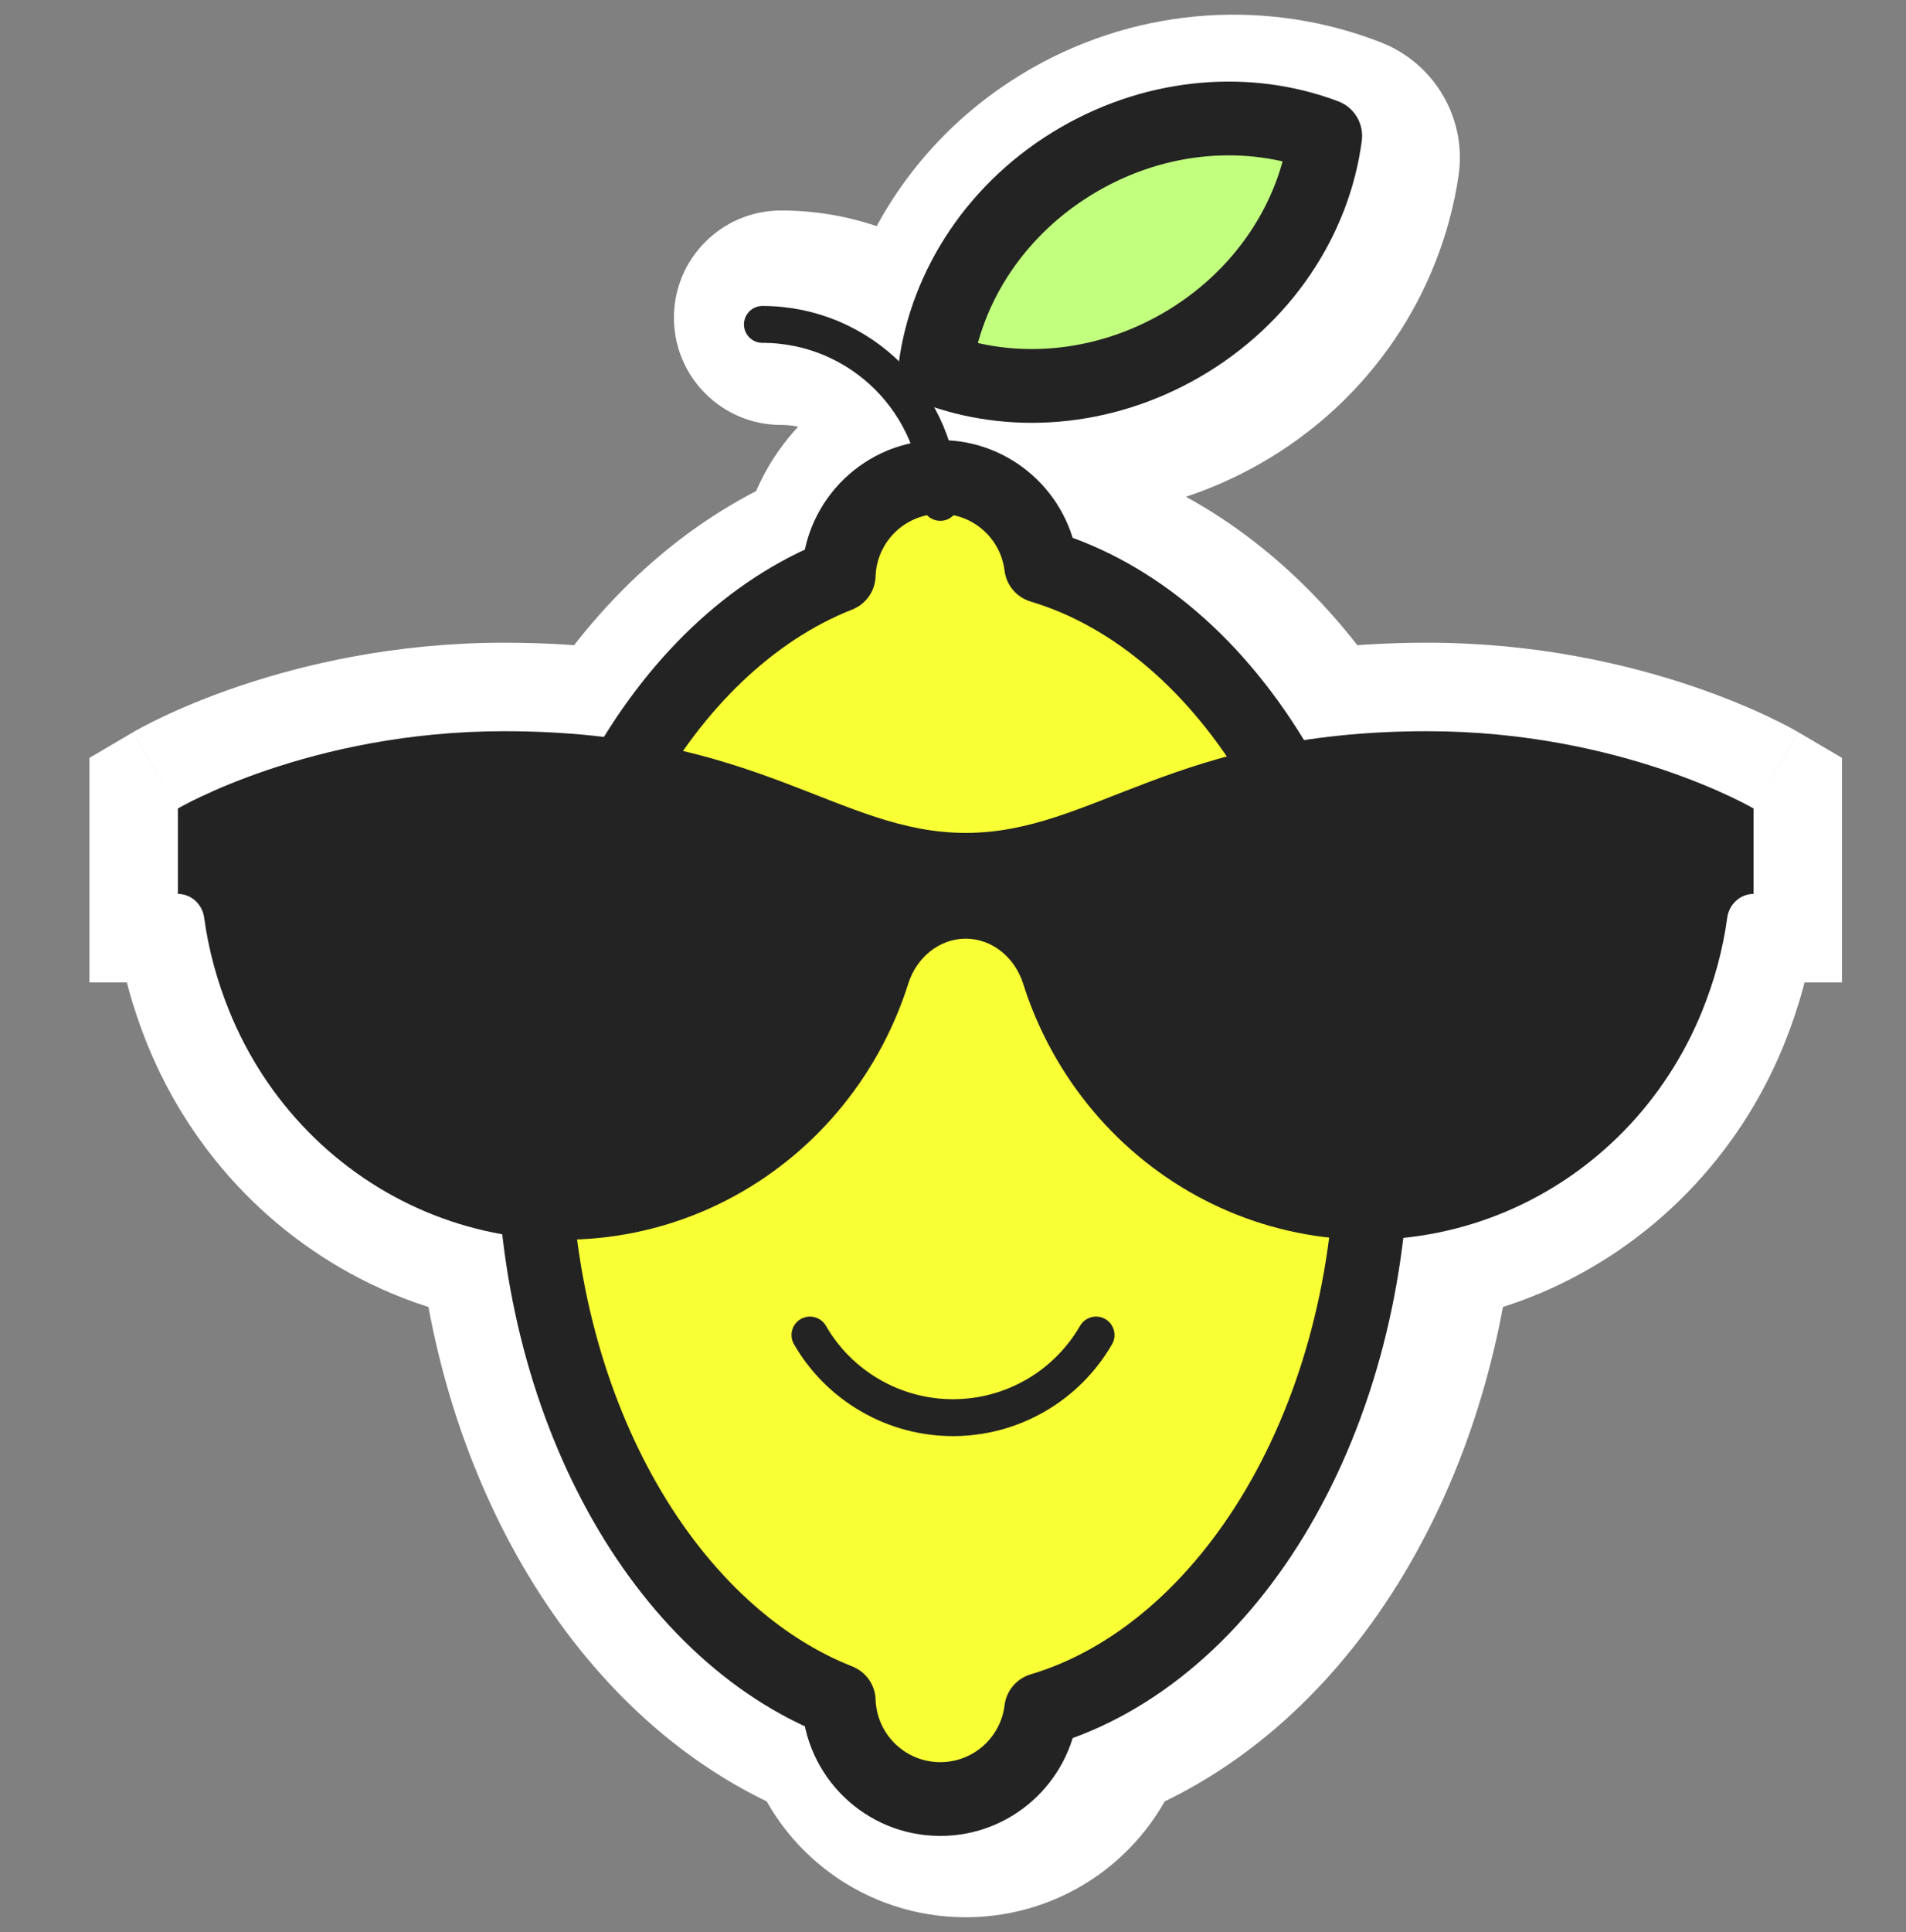
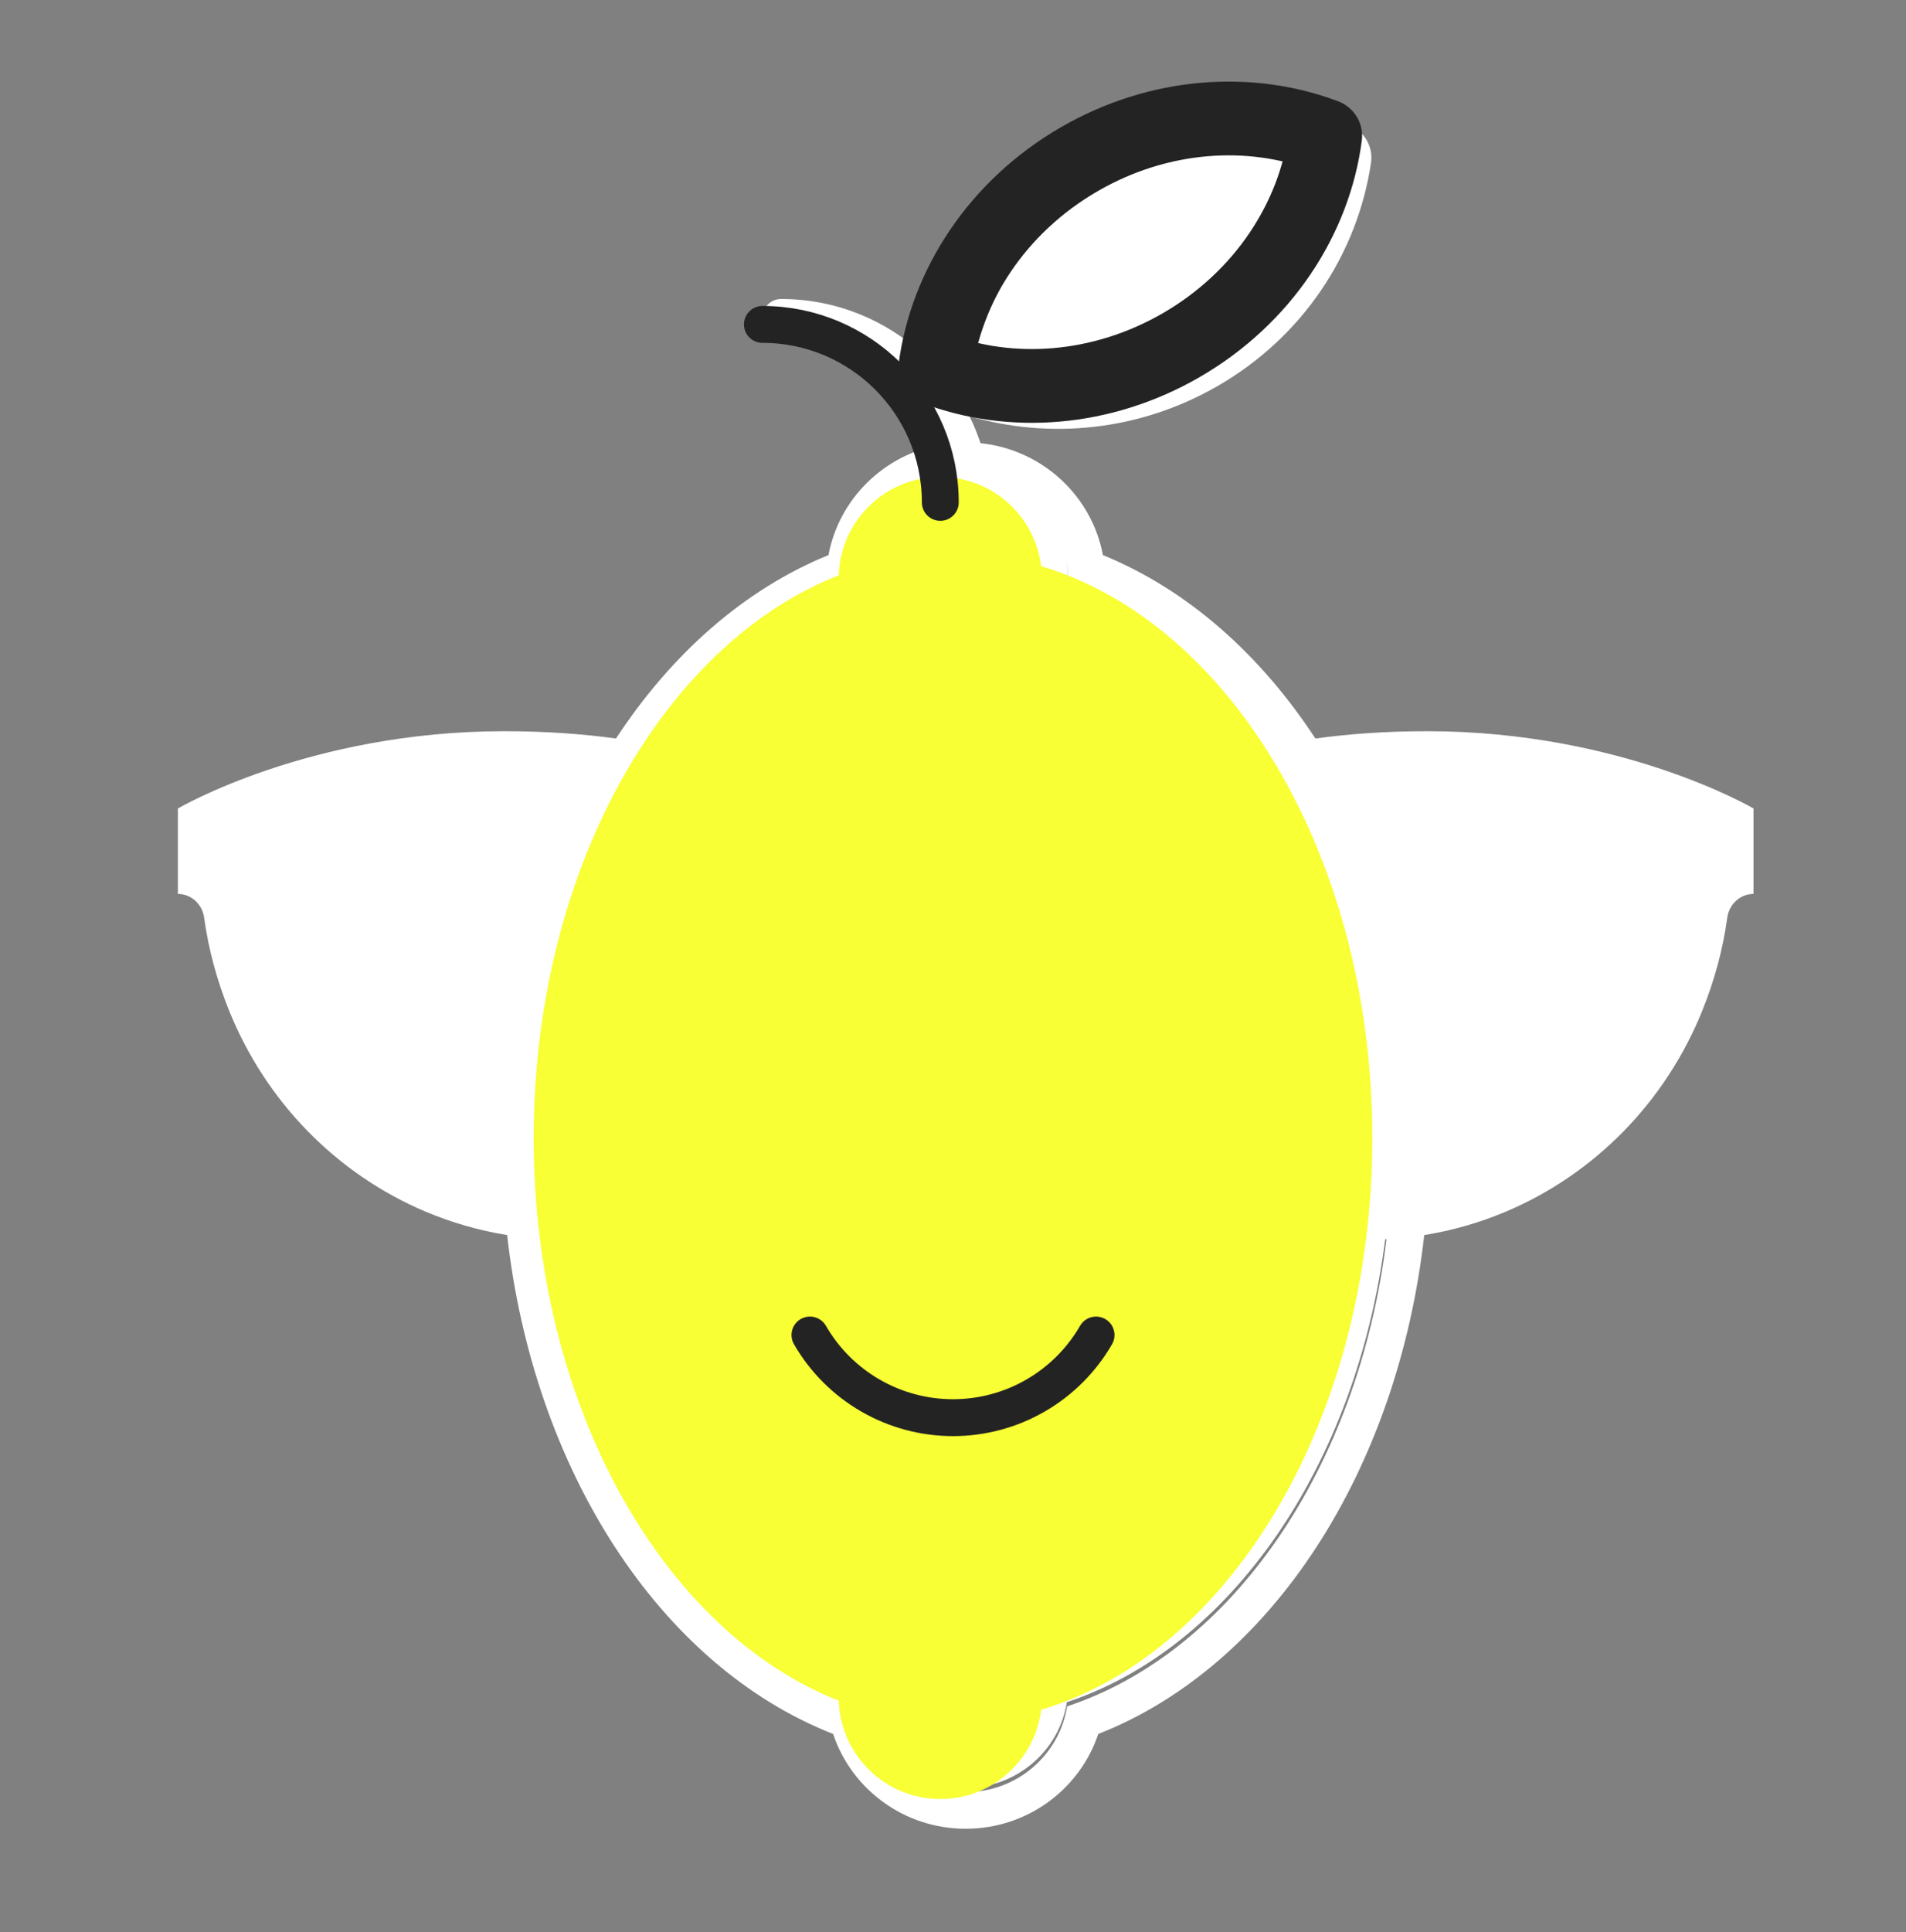
<svg xmlns="http://www.w3.org/2000/svg" width="75" height="76" viewBox="0 0 75 76" fill="none">
  <rect x="0" y="0" width="75" height="76" fill="#808080" stroke="none" />
  <mask id="path-1-outside-1_66_2636" maskUnits="userSpaceOnUse" x="3" y="0.058" width="70" height="76" fill="black">
    <rect fill="white" x="3" y="0.058" width="70" height="76" />
-     <path d="M42.313 5.714C45.737 3.762 49.699 3.592 53.07 4.909L53.183 4.958C53.726 5.226 54.038 5.807 53.948 6.41C53.418 9.954 51.287 13.259 47.863 15.212C44.787 16.967 41.276 17.281 38.149 16.37C38.318 16.711 38.462 17.066 38.583 17.431C41.008 17.684 42.962 19.496 43.399 21.834C46.722 23.188 49.585 25.73 51.76 29.047C53.068 28.868 54.523 28.76 56.161 28.76C63.833 28.76 69 31.8 69 31.8V35.16C68.472 35.16 68.038 35.571 67.967 36.094C67.796 37.354 67.452 38.596 66.976 39.772C66.26 41.538 65.211 43.143 63.888 44.495C62.565 45.847 60.994 46.92 59.266 47.652C58.229 48.091 57.146 48.4 56.043 48.578C55.01 57.779 50.073 65.512 43.216 68.201C42.519 70.289 40.577 71.817 38.256 71.923L37.999 71.929C35.565 71.929 33.505 70.365 32.782 68.2C25.926 65.51 20.989 57.778 19.956 48.578C18.853 48.4 17.771 48.09 16.734 47.652C15.006 46.92 13.435 45.847 12.112 44.495C10.789 43.143 9.74 41.538 9.024 39.772C8.548 38.596 8.204 37.354 8.033 36.094C7.962 35.571 7.528 35.16 7 35.16V31.8C7 31.8 12.167 28.76 19.839 28.76C21.477 28.76 22.931 28.868 24.239 29.047C26.414 25.73 29.277 23.187 32.6 21.833C33.014 19.62 34.788 17.877 37.033 17.483C36.027 14.992 33.588 13.233 30.736 13.233C30.33 13.233 30 12.903 30 12.496C30 12.09 30.33 11.76 30.736 11.76C32.894 11.76 34.857 12.588 36.329 13.942C36.972 10.728 38.94 7.764 41.997 5.902L42.313 5.714ZM54.559 48.739C54.541 48.739 54.523 48.742 54.506 48.742C53.376 57.676 48.404 64.827 41.98 66.951C41.681 68.859 40.013 70.319 37.999 70.32C35.985 70.32 34.315 68.858 34.018 66.95C27.595 64.825 22.623 57.675 21.493 48.742C21.475 48.742 21.456 48.739 21.438 48.739C22.54 57.75 27.54 64.973 34.008 67.114C34.297 68.966 35.876 70.399 37.81 70.487L37.999 70.49C40.018 70.49 41.69 69.026 41.989 67.115C48.459 64.975 53.456 57.751 54.559 48.739ZM34.044 22.024C33.991 22.279 33.962 22.543 33.961 22.813C33.965 22.812 33.968 22.811 33.972 22.81C33.972 22.798 33.971 22.786 33.971 22.775C33.971 22.518 33.997 22.267 34.044 22.024ZM41.947 21.985C41.999 22.24 42.027 22.504 42.027 22.775C42.027 22.786 42.026 22.797 42.026 22.809C42.03 22.81 42.033 22.811 42.037 22.813C42.036 22.529 42.005 22.252 41.947 21.985ZM49.289 5.501C47.184 5.354 45.004 5.808 43.027 6.936L42.748 7.1C39.985 8.783 38.23 11.487 37.708 14.408L37.659 14.7C39.713 15.503 42.013 15.68 44.233 15.147C42.197 15.541 40.119 15.351 38.251 14.636C38.735 11.558 40.616 8.682 43.616 6.971C45.412 5.947 47.374 5.474 49.289 5.501Z" />
+     <path d="M42.313 5.714C45.737 3.762 49.699 3.592 53.07 4.909L53.183 4.958C53.726 5.226 54.038 5.807 53.948 6.41C53.418 9.954 51.287 13.259 47.863 15.212C44.787 16.967 41.276 17.281 38.149 16.37C38.318 16.711 38.462 17.066 38.583 17.431C41.008 17.684 42.962 19.496 43.399 21.834C46.722 23.188 49.585 25.73 51.76 29.047C53.068 28.868 54.523 28.76 56.161 28.76C63.833 28.76 69 31.8 69 31.8V35.16C68.472 35.16 68.038 35.571 67.967 36.094C67.796 37.354 67.452 38.596 66.976 39.772C66.26 41.538 65.211 43.143 63.888 44.495C62.565 45.847 60.994 46.92 59.266 47.652C58.229 48.091 57.146 48.4 56.043 48.578C55.01 57.779 50.073 65.512 43.216 68.201C42.519 70.289 40.577 71.817 38.256 71.923L37.999 71.929C35.565 71.929 33.505 70.365 32.782 68.2C25.926 65.51 20.989 57.778 19.956 48.578C18.853 48.4 17.771 48.09 16.734 47.652C15.006 46.92 13.435 45.847 12.112 44.495C10.789 43.143 9.74 41.538 9.024 39.772C8.548 38.596 8.204 37.354 8.033 36.094C7.962 35.571 7.528 35.16 7 35.16V31.8C7 31.8 12.167 28.76 19.839 28.76C21.477 28.76 22.931 28.868 24.239 29.047C26.414 25.73 29.277 23.187 32.6 21.833C36.027 14.992 33.588 13.233 30.736 13.233C30.33 13.233 30 12.903 30 12.496C30 12.09 30.33 11.76 30.736 11.76C32.894 11.76 34.857 12.588 36.329 13.942C36.972 10.728 38.94 7.764 41.997 5.902L42.313 5.714ZM54.559 48.739C54.541 48.739 54.523 48.742 54.506 48.742C53.376 57.676 48.404 64.827 41.98 66.951C41.681 68.859 40.013 70.319 37.999 70.32C35.985 70.32 34.315 68.858 34.018 66.95C27.595 64.825 22.623 57.675 21.493 48.742C21.475 48.742 21.456 48.739 21.438 48.739C22.54 57.75 27.54 64.973 34.008 67.114C34.297 68.966 35.876 70.399 37.81 70.487L37.999 70.49C40.018 70.49 41.69 69.026 41.989 67.115C48.459 64.975 53.456 57.751 54.559 48.739ZM34.044 22.024C33.991 22.279 33.962 22.543 33.961 22.813C33.965 22.812 33.968 22.811 33.972 22.81C33.972 22.798 33.971 22.786 33.971 22.775C33.971 22.518 33.997 22.267 34.044 22.024ZM41.947 21.985C41.999 22.24 42.027 22.504 42.027 22.775C42.027 22.786 42.026 22.797 42.026 22.809C42.03 22.81 42.033 22.811 42.037 22.813C42.036 22.529 42.005 22.252 41.947 21.985ZM49.289 5.501C47.184 5.354 45.004 5.808 43.027 6.936L42.748 7.1C39.985 8.783 38.23 11.487 37.708 14.408L37.659 14.7C39.713 15.503 42.013 15.68 44.233 15.147C42.197 15.541 40.119 15.351 38.251 14.636C38.735 11.558 40.616 8.682 43.616 6.971C45.412 5.947 47.374 5.474 49.289 5.501Z" />
  </mask>
  <path d="M42.313 5.714C45.737 3.762 49.699 3.592 53.07 4.909L53.183 4.958C53.726 5.226 54.038 5.807 53.948 6.41C53.418 9.954 51.287 13.259 47.863 15.212C44.787 16.967 41.276 17.281 38.149 16.37C38.318 16.711 38.462 17.066 38.583 17.431C41.008 17.684 42.962 19.496 43.399 21.834C46.722 23.188 49.585 25.73 51.76 29.047C53.068 28.868 54.523 28.76 56.161 28.76C63.833 28.76 69 31.8 69 31.8V35.16C68.472 35.16 68.038 35.571 67.967 36.094C67.796 37.354 67.452 38.596 66.976 39.772C66.26 41.538 65.211 43.143 63.888 44.495C62.565 45.847 60.994 46.92 59.266 47.652C58.229 48.091 57.146 48.4 56.043 48.578C55.01 57.779 50.073 65.512 43.216 68.201C42.519 70.289 40.577 71.817 38.256 71.923L37.999 71.929C35.565 71.929 33.505 70.365 32.782 68.2C25.926 65.51 20.989 57.778 19.956 48.578C18.853 48.4 17.771 48.09 16.734 47.652C15.006 46.92 13.435 45.847 12.112 44.495C10.789 43.143 9.74 41.538 9.024 39.772C8.548 38.596 8.204 37.354 8.033 36.094C7.962 35.571 7.528 35.16 7 35.16V31.8C7 31.8 12.167 28.76 19.839 28.76C21.477 28.76 22.931 28.868 24.239 29.047C26.414 25.73 29.277 23.187 32.6 21.833C33.014 19.62 34.788 17.877 37.033 17.483C36.027 14.992 33.588 13.233 30.736 13.233C30.33 13.233 30 12.903 30 12.496C30 12.09 30.33 11.76 30.736 11.76C32.894 11.76 34.857 12.588 36.329 13.942C36.972 10.728 38.94 7.764 41.997 5.902L42.313 5.714ZM54.559 48.739C54.541 48.739 54.523 48.742 54.506 48.742C53.376 57.676 48.404 64.827 41.98 66.951C41.681 68.859 40.013 70.319 37.999 70.32C35.985 70.32 34.315 68.858 34.018 66.95C27.595 64.825 22.623 57.675 21.493 48.742C21.475 48.742 21.456 48.739 21.438 48.739C22.54 57.75 27.54 64.973 34.008 67.114C34.297 68.966 35.876 70.399 37.81 70.487L37.999 70.49C40.018 70.49 41.69 69.026 41.989 67.115C48.459 64.975 53.456 57.751 54.559 48.739ZM34.044 22.024C33.991 22.279 33.962 22.543 33.961 22.813C33.965 22.812 33.968 22.811 33.972 22.81C33.972 22.798 33.971 22.786 33.971 22.775C33.971 22.518 33.997 22.267 34.044 22.024ZM41.947 21.985C41.999 22.24 42.027 22.504 42.027 22.775C42.027 22.786 42.026 22.797 42.026 22.809C42.03 22.81 42.033 22.811 42.037 22.813C42.036 22.529 42.005 22.252 41.947 21.985ZM49.289 5.501C47.184 5.354 45.004 5.808 43.027 6.936L42.748 7.1C39.985 8.783 38.23 11.487 37.708 14.408L37.659 14.7C39.713 15.503 42.013 15.68 44.233 15.147C42.197 15.541 40.119 15.351 38.251 14.636C38.735 11.558 40.616 8.682 43.616 6.971C45.412 5.947 47.374 5.474 49.289 5.501Z" fill="white" />
-   <path d="M42.313 5.714L40.589 2.69L40.564 2.704L40.539 2.719L42.313 5.714ZM53.07 4.909L54.458 1.717L54.399 1.691L54.338 1.667L53.07 4.909ZM53.183 4.958L54.72 1.835L54.646 1.798L54.571 1.766L53.183 4.958ZM53.948 6.41L57.391 6.926L57.391 6.925L53.948 6.41ZM47.863 15.212L49.588 18.236L49.588 18.236L47.863 15.212ZM38.149 16.37L39.123 13.028L31.524 10.815L35.028 17.912L38.149 16.37ZM38.583 17.431L35.277 18.523L35.983 20.66L38.222 20.893L38.583 17.431ZM43.399 21.834L39.978 22.475L40.327 24.342L42.086 25.058L43.399 21.834ZM51.76 29.047L48.849 30.956L50.054 32.794L52.231 32.496L51.76 29.047ZM56.161 28.76V25.279H56.161L56.161 28.76ZM69 31.8H72.481V29.809L70.765 28.8L69 31.8ZM69 35.16V38.642H72.481V35.16H69ZM67.967 36.094L64.517 35.625L64.517 35.627L67.967 36.094ZM66.976 39.772L70.202 41.079L70.202 41.079L66.976 39.772ZM63.888 44.495L66.376 46.93L66.376 46.93L63.888 44.495ZM59.266 47.652L60.623 50.858L60.623 50.858L59.266 47.652ZM56.043 48.578L55.486 45.142L52.878 45.564L52.583 48.19L56.043 48.578ZM43.216 68.201L41.945 64.96L40.429 65.555L39.914 67.099L43.216 68.201ZM38.256 71.923L38.335 75.403L38.375 75.403L38.414 75.401L38.256 71.923ZM37.999 71.929V75.41H38.039L38.078 75.409L37.999 71.929ZM32.782 68.2L36.085 67.099L35.569 65.554L34.054 64.96L32.782 68.2ZM19.956 48.578L23.416 48.19L23.121 45.565L20.513 45.142L19.956 48.578ZM16.734 47.652L15.377 50.858L15.377 50.858L16.734 47.652ZM12.112 44.495L9.624 46.93L9.624 46.93L12.112 44.495ZM9.024 39.772L5.798 41.079L5.798 41.079L9.024 39.772ZM8.033 36.094L11.483 35.627L11.483 35.625L8.033 36.094ZM7 35.16H3.519V38.642H7V35.16ZM7 31.8L5.235 28.8L3.519 29.809V31.8H7ZM19.839 28.76L19.839 25.279H19.839V28.76ZM24.239 29.047L23.768 32.496L25.945 32.794L27.151 30.956L24.239 29.047ZM32.6 21.833L33.913 25.057L35.672 24.341L36.021 22.475L32.6 21.833ZM37.033 17.483L37.635 20.912L41.873 20.168L40.261 16.179L37.033 17.483ZM30.736 13.233L30.736 16.714L30.736 16.714V13.233ZM30 12.496H26.519V12.496L30 12.496ZM30.736 11.76V8.279H30.736L30.736 11.76ZM36.329 13.942L33.972 16.504L38.528 20.696L39.743 14.624L36.329 13.942ZM41.997 5.902L40.222 2.907L40.204 2.918L40.186 2.929L41.997 5.902ZM54.559 48.739L58.014 49.161L58.518 45.04L54.372 45.262L54.559 48.739ZM54.506 48.742L54.333 45.266L51.418 45.41L51.052 48.306L54.506 48.742ZM41.98 66.951L40.886 63.646L38.868 64.314L38.54 66.414L41.98 66.951ZM37.999 70.32L37.999 73.801H37.999L37.999 70.32ZM34.018 66.95L37.457 66.414L37.13 64.314L35.111 63.645L34.018 66.95ZM21.493 48.742L24.947 48.306L24.581 45.411L21.666 45.266L21.493 48.742ZM21.438 48.739L21.625 45.262L17.478 45.039L17.982 49.161L21.438 48.739ZM34.008 67.114L37.447 66.577L37.12 64.477L35.102 63.809L34.008 67.114ZM37.81 70.487L37.653 73.964L37.696 73.966L37.738 73.967L37.81 70.487ZM37.999 70.49L37.927 73.971L37.963 73.972L37.999 73.972L37.999 70.49ZM41.989 67.115L40.896 63.809L38.878 64.477L38.55 66.577L41.989 67.115ZM34.044 22.024L37.462 22.684L30.635 21.318L34.044 22.024ZM33.961 22.813L30.48 22.8L30.462 27.661L35.07 26.113L33.961 22.813ZM33.972 22.81L35.078 26.111L37.475 25.308L37.453 22.78L33.972 22.81ZM33.971 22.775L30.489 22.775L30.489 22.776L33.971 22.775ZM41.947 21.985L45.349 21.244L38.536 22.68L41.947 21.985ZM42.027 22.775L45.509 22.779V22.775L42.027 22.775ZM42.026 22.809L38.545 22.777L38.522 25.307L40.921 26.11L42.026 22.809ZM42.037 22.813L40.929 26.113L45.536 27.66L45.518 22.8L42.037 22.813ZM49.289 5.501L49.24 8.982L49.532 2.028L49.289 5.501ZM43.027 6.936L41.303 3.912L41.283 3.923L41.264 3.934L43.027 6.936ZM42.748 7.1L40.985 4.098L40.961 4.112L40.937 4.127L42.748 7.1ZM37.708 14.408L34.281 13.795L34.278 13.815L34.274 13.835L37.708 14.408ZM37.659 14.7L34.225 14.128L33.761 16.914L36.392 17.943L37.659 14.7ZM44.233 15.147L45.046 18.532L43.572 11.729L44.233 15.147ZM38.251 14.636L34.812 14.095L34.374 16.88L37.007 17.887L38.251 14.636ZM43.616 6.971L41.891 3.947L41.891 3.947L43.616 6.971ZM42.313 5.714L44.038 8.738C46.518 7.324 49.379 7.204 51.803 8.152L53.07 4.909L54.338 1.667C50.02 -0.021 44.955 0.2 40.589 2.69L42.313 5.714ZM53.07 4.909L51.682 8.102L51.794 8.151L53.183 4.958L54.571 1.766L54.458 1.717L53.07 4.909ZM53.183 4.958L51.645 8.082C50.855 7.692 50.367 6.818 50.505 5.896L53.948 6.41L57.391 6.925C57.709 4.797 56.598 2.759 54.72 1.835L53.183 4.958ZM53.948 6.41L50.505 5.895C50.13 8.405 48.616 10.775 46.138 12.188L47.863 15.212L49.588 18.236C53.957 15.744 56.706 11.503 57.391 6.926L53.948 6.41ZM47.863 15.212L46.139 12.188C43.91 13.459 41.376 13.684 39.123 13.028L38.149 16.37L37.176 19.713C41.175 20.877 45.664 20.474 49.588 18.236L47.863 15.212ZM38.149 16.37L35.028 17.912C35.123 18.104 35.206 18.307 35.277 18.523L38.583 17.431L41.889 16.339C41.718 15.823 41.513 15.319 41.271 14.829L38.149 16.37ZM38.583 17.431L38.222 20.893C39.127 20.988 39.825 21.663 39.978 22.475L43.399 21.834L46.821 21.193C46.097 17.329 42.89 14.38 38.944 13.969L38.583 17.431ZM43.399 21.834L42.086 25.058C44.639 26.098 46.986 28.115 48.849 30.956L51.76 29.047L54.671 27.138C52.184 23.345 48.805 20.277 44.713 18.61L43.399 21.834ZM51.76 29.047L52.231 32.496C53.381 32.339 54.678 32.241 56.161 32.241L56.161 28.76L56.161 25.279C54.367 25.279 52.755 25.397 51.288 25.598L51.76 29.047ZM56.161 28.76V32.241C59.54 32.241 62.37 32.912 64.344 33.578C65.328 33.911 66.09 34.239 66.588 34.474C66.837 34.591 67.018 34.684 67.128 34.743C67.183 34.772 67.22 34.792 67.238 34.803C67.247 34.808 67.251 34.81 67.251 34.81C67.25 34.81 67.249 34.809 67.246 34.807C67.245 34.806 67.243 34.806 67.241 34.804C67.24 34.804 67.239 34.803 67.238 34.803C67.238 34.802 67.237 34.802 67.237 34.802C67.236 34.801 67.235 34.8 69 31.8C70.765 28.8 70.764 28.799 70.763 28.798C70.763 28.798 70.762 28.798 70.761 28.797C70.76 28.796 70.758 28.796 70.757 28.794C70.754 28.793 70.75 28.791 70.746 28.788C70.739 28.784 70.73 28.779 70.719 28.773C70.699 28.761 70.673 28.747 70.642 28.729C70.581 28.695 70.499 28.65 70.398 28.596C70.195 28.488 69.913 28.344 69.558 28.176C68.847 27.841 67.838 27.409 66.571 26.982C64.044 26.128 60.454 25.279 56.161 25.279V28.76ZM69 31.8H65.519V35.16H69H72.481V31.8H69ZM69 35.16V31.679C66.586 31.679 64.803 33.523 64.517 35.625L67.967 36.094L71.416 36.563C71.273 37.618 70.357 38.642 69 38.642V35.16ZM67.967 36.094L64.517 35.627C64.389 36.575 64.126 37.535 63.749 38.464L66.976 39.772L70.202 41.079C70.778 39.657 71.204 38.133 71.417 36.561L67.967 36.094ZM66.976 39.772L63.749 38.464C63.202 39.814 62.403 41.036 61.4 42.061L63.888 44.495L66.376 46.93C68.019 45.251 69.317 43.262 70.202 41.079L66.976 39.772ZM63.888 44.495L61.4 42.061C60.396 43.086 59.209 43.895 57.908 44.446L59.266 47.652L60.623 50.858C62.779 49.945 64.733 48.609 66.376 46.93L63.888 44.495ZM59.266 47.652L57.909 44.446C57.132 44.774 56.319 45.007 55.486 45.142L56.043 48.578L56.6 52.015C57.974 51.792 59.325 51.407 60.623 50.858L59.266 47.652ZM56.043 48.578L52.583 48.19C51.644 56.557 47.23 62.887 41.945 64.96L43.216 68.201L44.487 71.442C52.916 68.136 58.376 59.001 59.502 48.967L56.043 48.578ZM43.216 68.201L39.914 67.099C39.667 67.839 38.962 68.406 38.098 68.445L38.256 71.923L38.414 75.401C42.191 75.229 45.371 72.74 46.518 69.304L43.216 68.201ZM38.256 71.923L38.176 68.443L37.92 68.449L37.999 71.929L38.078 75.409L38.335 75.403L38.256 71.923ZM37.999 71.929V68.448C37.088 68.448 36.341 67.866 36.085 67.099L32.782 68.2L29.48 69.302C30.668 72.865 34.042 75.41 37.999 75.41V71.929ZM32.782 68.2L34.054 64.96C28.769 62.886 24.355 56.556 23.416 48.19L19.956 48.578L16.497 48.967C17.623 59.001 23.084 68.134 31.511 71.441L32.782 68.2ZM19.956 48.578L20.513 45.142C19.681 45.007 18.868 44.774 18.091 44.446L16.734 47.652L15.377 50.858C16.674 51.407 18.025 51.792 19.399 52.015L19.956 48.578ZM16.734 47.652L18.091 44.446C16.791 43.895 15.604 43.086 14.601 42.061L12.112 44.495L9.624 46.93C11.267 48.609 13.221 49.945 15.377 50.858L16.734 47.652ZM12.112 44.495L14.601 42.061C13.598 41.036 12.798 39.814 12.251 38.464L9.024 39.772L5.798 41.079C6.683 43.262 7.981 45.251 9.624 46.93L12.112 44.495ZM9.024 39.772L12.251 38.464C11.874 37.535 11.611 36.575 11.483 35.627L8.033 36.094L4.583 36.561C4.796 38.133 5.221 39.657 5.798 41.079L9.024 39.772ZM8.033 36.094L11.483 35.625C11.197 33.523 9.414 31.679 7 31.679V35.16V38.642C5.643 38.642 4.727 37.618 4.584 36.563L8.033 36.094ZM7 35.16H10.481V31.8H7H3.519V35.16H7ZM7 31.8C8.765 34.8 8.764 34.801 8.763 34.802C8.763 34.802 8.762 34.802 8.762 34.803C8.761 34.803 8.76 34.804 8.759 34.804C8.757 34.806 8.755 34.806 8.754 34.807C8.751 34.809 8.75 34.81 8.749 34.81C8.749 34.81 8.753 34.808 8.762 34.803C8.78 34.792 8.817 34.772 8.872 34.743C8.982 34.684 9.164 34.591 9.412 34.474C9.91 34.239 10.672 33.911 11.656 33.578C13.63 32.912 16.46 32.241 19.839 32.241V28.76V25.279C15.546 25.279 11.956 26.128 9.429 26.982C8.162 27.409 7.153 27.841 6.442 28.176C6.087 28.344 5.805 28.488 5.602 28.596C5.501 28.65 5.419 28.695 5.358 28.729C5.327 28.747 5.301 28.761 5.281 28.773C5.27 28.779 5.261 28.784 5.254 28.788C5.25 28.791 5.246 28.793 5.243 28.794C5.242 28.796 5.24 28.796 5.239 28.797C5.238 28.798 5.237 28.798 5.237 28.798C5.236 28.799 5.235 28.8 7 31.8ZM19.839 28.76L19.839 32.241C21.322 32.241 22.618 32.339 23.768 32.496L24.239 29.047L24.711 25.598C23.244 25.397 21.632 25.279 19.839 25.279L19.839 28.76ZM24.239 29.047L27.151 30.956C29.013 28.115 31.36 26.098 33.913 25.057L32.6 21.833L31.286 18.61C27.195 20.277 23.815 23.345 21.328 27.139L24.239 29.047ZM32.6 21.833L36.021 22.475C36.165 21.706 36.8 21.058 37.635 20.912L37.033 17.483L36.432 14.054C32.776 14.695 29.864 17.534 29.178 21.192L32.6 21.833ZM37.033 17.483L40.261 16.179C38.742 12.419 35.058 9.751 30.736 9.751V13.233V16.714C32.118 16.714 33.312 17.564 33.805 18.786L37.033 17.483ZM30.736 13.233L30.737 9.751C32.252 9.752 33.481 10.98 33.481 12.496L30 12.496L26.519 12.496C26.519 14.826 28.407 16.714 30.736 16.714L30.736 13.233ZM30 12.496H33.481C33.481 14.013 32.252 15.241 30.737 15.241L30.736 11.76L30.736 8.279C28.407 8.279 26.519 10.167 26.519 12.496H30ZM30.736 11.76V15.241C31.986 15.241 33.117 15.717 33.972 16.504L36.329 13.942L38.686 11.38C36.598 9.459 33.802 8.279 30.736 8.279V11.76ZM36.329 13.942L39.743 14.624C40.199 12.345 41.599 10.22 43.808 8.875L41.997 5.902L40.186 2.929C36.282 5.307 33.745 9.11 32.916 13.259L36.329 13.942ZM41.997 5.902L43.772 8.897L44.088 8.709L42.313 5.714L40.539 2.719L40.222 2.907L41.997 5.902ZM54.559 48.739L54.372 45.262C54.331 45.264 54.297 45.267 54.275 45.269C54.264 45.27 54.255 45.27 54.248 45.271C54.243 45.271 54.237 45.272 54.236 45.272C54.234 45.272 54.236 45.272 54.239 45.272C54.242 45.271 54.248 45.271 54.255 45.27C54.271 45.269 54.298 45.267 54.333 45.266L54.506 48.742L54.679 52.219C54.722 52.217 54.758 52.215 54.783 52.213C54.805 52.211 54.825 52.209 54.828 52.209C54.832 52.209 54.83 52.209 54.829 52.209C54.827 52.209 54.822 52.21 54.816 52.21C54.803 52.211 54.777 52.213 54.745 52.215L54.559 48.739ZM54.506 48.742L51.052 48.306C50.029 56.399 45.626 62.079 40.886 63.646L41.98 66.951L43.073 70.257C51.181 67.575 56.724 58.953 57.96 49.179L54.506 48.742ZM41.98 66.951L38.54 66.414C38.507 66.623 38.301 66.838 37.999 66.838L37.999 70.32L37.999 73.801C41.724 73.8 44.855 71.094 45.419 67.489L41.98 66.951ZM37.999 70.32L37.999 66.838C37.696 66.838 37.49 66.622 37.457 66.414L34.018 66.95L30.578 67.487C31.14 71.094 34.274 73.801 37.999 73.801L37.999 70.32ZM34.018 66.95L35.111 63.645C30.372 62.077 25.97 56.397 24.947 48.306L21.493 48.742L18.039 49.179C19.275 58.952 24.817 67.572 32.924 70.255L34.018 66.95ZM21.493 48.742L21.666 45.266C21.694 45.267 21.716 45.268 21.727 45.269C21.733 45.27 21.738 45.27 21.74 45.27C21.742 45.27 21.743 45.27 21.741 45.27C21.74 45.27 21.735 45.27 21.73 45.269C21.724 45.269 21.716 45.268 21.706 45.267C21.688 45.266 21.659 45.264 21.625 45.262L21.438 48.739L21.25 52.215C21.225 52.213 21.206 52.212 21.196 52.211C21.189 52.211 21.182 52.21 21.19 52.211C21.194 52.211 21.211 52.213 21.231 52.214C21.252 52.215 21.283 52.218 21.32 52.219L21.493 48.742ZM21.438 48.739L17.982 49.161C19.187 59.015 24.755 67.718 32.914 70.418L34.008 67.114L35.102 63.809C30.325 62.228 25.892 56.484 24.893 48.316L21.438 48.739ZM34.008 67.114L30.568 67.65C31.114 71.15 34.075 73.802 37.653 73.964L37.81 70.487L37.968 67.009C37.677 66.996 37.48 66.782 37.447 66.577L34.008 67.114ZM37.81 70.487L37.738 73.967L37.927 73.971L37.999 70.49L38.071 67.01L37.883 67.006L37.81 70.487ZM37.999 70.49L37.999 73.972C41.729 73.971 44.864 71.263 45.429 67.652L41.989 67.115L38.55 66.577C38.516 66.79 38.307 67.009 37.999 67.009L37.999 70.49ZM41.989 67.115L43.082 70.42C51.245 67.72 56.808 59.015 58.014 49.161L54.559 48.739L51.103 48.316C50.103 56.486 45.673 62.23 40.896 63.809L41.989 67.115ZM34.044 22.024L30.635 21.318C30.537 21.791 30.482 22.287 30.48 22.8L33.961 22.813L37.442 22.826C37.442 22.799 37.445 22.767 37.453 22.73L34.044 22.024ZM33.961 22.813L35.07 26.113C35.023 26.128 34.981 26.141 34.945 26.152C34.91 26.162 34.88 26.171 34.856 26.177C34.833 26.183 34.814 26.188 34.803 26.191C34.797 26.192 34.792 26.193 34.79 26.194C34.787 26.194 34.785 26.195 34.786 26.195C34.786 26.195 34.786 26.195 34.786 26.195C34.786 26.195 34.787 26.195 34.787 26.194C34.788 26.194 34.789 26.194 34.791 26.194C34.794 26.193 34.799 26.192 34.805 26.19C34.817 26.187 34.836 26.182 34.86 26.176C34.884 26.169 34.915 26.161 34.951 26.15C34.987 26.14 35.03 26.127 35.078 26.111L33.972 22.81L32.866 19.509C32.912 19.493 32.954 19.48 32.989 19.47C33.024 19.46 33.055 19.451 33.078 19.445C33.101 19.439 33.119 19.435 33.13 19.432C33.136 19.43 33.141 19.429 33.143 19.429C33.145 19.428 33.148 19.428 33.147 19.428C33.147 19.428 33.146 19.428 33.145 19.428C33.144 19.428 33.143 19.429 33.142 19.429C33.138 19.43 33.133 19.431 33.127 19.433C33.115 19.436 33.095 19.441 33.071 19.447C33.047 19.453 33.015 19.462 32.979 19.473C32.943 19.483 32.9 19.497 32.852 19.513L33.961 22.813ZM33.972 22.81L37.453 22.78C37.453 22.759 37.452 22.741 37.452 22.726C37.452 22.71 37.451 22.698 37.451 22.687C37.451 22.677 37.45 22.669 37.45 22.664C37.45 22.662 37.45 22.66 37.45 22.658C37.45 22.658 37.45 22.657 37.45 22.657C37.45 22.656 37.45 22.656 37.45 22.656C37.45 22.655 37.45 22.658 37.45 22.663C37.45 22.667 37.45 22.674 37.451 22.684C37.451 22.693 37.451 22.706 37.452 22.72C37.452 22.735 37.452 22.753 37.452 22.773L33.971 22.775L30.489 22.776C30.489 22.822 30.49 22.859 30.491 22.883C30.492 22.906 30.492 22.925 30.493 22.928C30.493 22.932 30.493 22.93 30.493 22.929C30.492 22.927 30.492 22.922 30.492 22.915C30.492 22.901 30.491 22.875 30.491 22.84L33.972 22.81ZM33.971 22.775L37.452 22.775C37.452 22.756 37.454 22.726 37.462 22.684L34.044 22.024L30.626 21.363C30.54 21.808 30.489 22.28 30.489 22.775L33.971 22.775ZM41.947 21.985L38.536 22.68C38.543 22.714 38.546 22.745 38.546 22.775L42.027 22.775L45.509 22.775C45.509 22.263 45.456 21.766 45.358 21.289L41.947 21.985ZM42.027 22.775L38.546 22.771C38.546 22.731 38.547 22.7 38.547 22.68C38.548 22.671 38.548 22.663 38.548 22.658C38.548 22.654 38.548 22.651 38.548 22.651C38.548 22.652 38.548 22.652 38.548 22.652C38.548 22.653 38.548 22.653 38.548 22.654C38.548 22.655 38.548 22.657 38.548 22.66C38.548 22.665 38.548 22.674 38.547 22.684C38.547 22.694 38.547 22.707 38.546 22.723C38.546 22.738 38.545 22.757 38.545 22.777L42.026 22.809L45.508 22.84C45.507 22.875 45.506 22.902 45.506 22.917C45.506 22.924 45.505 22.93 45.505 22.932C45.505 22.933 45.505 22.936 45.505 22.932C45.505 22.929 45.506 22.909 45.507 22.886C45.508 22.861 45.508 22.824 45.509 22.779L42.027 22.775ZM42.026 22.809L40.921 26.11C40.901 26.103 40.883 26.097 40.867 26.091C40.852 26.086 40.84 26.082 40.83 26.078C40.82 26.074 40.812 26.072 40.808 26.07C40.803 26.068 40.8 26.067 40.801 26.067C40.801 26.067 40.801 26.067 40.802 26.067C40.802 26.068 40.803 26.068 40.803 26.068C40.805 26.069 40.807 26.07 40.81 26.07C40.815 26.072 40.823 26.076 40.834 26.079C40.844 26.083 40.858 26.088 40.873 26.094C40.889 26.099 40.908 26.106 40.929 26.113L42.037 22.813L43.145 19.513C43.166 19.519 43.183 19.526 43.198 19.531C43.213 19.536 43.225 19.541 43.235 19.544C43.245 19.548 43.252 19.55 43.257 19.552C43.26 19.554 43.264 19.555 43.263 19.554C43.262 19.554 43.261 19.554 43.26 19.553C43.258 19.553 43.256 19.552 43.253 19.551C43.248 19.549 43.239 19.546 43.228 19.542C43.218 19.538 43.204 19.533 43.188 19.527C43.172 19.521 43.153 19.515 43.132 19.508L42.026 22.809ZM42.037 22.813L45.518 22.8C45.516 22.273 45.459 21.752 45.349 21.244L41.947 21.985L38.546 22.725C38.551 22.751 38.556 22.784 38.556 22.825L42.037 22.813ZM49.289 5.501L49.532 2.028C46.761 1.835 43.894 2.434 41.303 3.912L43.027 6.936L44.752 9.96C46.114 9.183 47.607 8.873 49.047 8.974L49.289 5.501ZM43.027 6.936L41.264 3.934L40.985 4.098L42.748 7.1L44.511 10.101L44.791 9.937L43.027 6.936ZM42.748 7.1L40.937 4.127C37.304 6.34 34.975 9.913 34.281 13.795L37.708 14.408L41.135 15.02C41.485 13.062 42.665 11.227 44.559 10.073L42.748 7.1ZM37.708 14.408L34.274 13.835L34.225 14.128L37.659 14.7L41.093 15.273L41.142 14.98L37.708 14.408ZM37.659 14.7L36.392 17.943C39.101 19.002 42.127 19.233 45.046 18.532L44.233 15.147L43.421 11.762C41.899 12.127 40.325 12.005 38.927 11.458L37.659 14.7ZM44.233 15.147L43.572 11.729C42.172 12 40.754 11.866 39.495 11.385L38.251 14.636L37.007 17.887C39.484 18.835 42.222 19.082 44.895 18.565L44.233 15.147ZM38.251 14.636L41.69 15.177C42.011 13.134 43.268 11.177 45.341 9.995L43.616 6.971L41.891 3.947C37.963 6.188 35.459 9.982 34.812 14.095L38.251 14.636ZM43.616 6.971L45.341 9.995C46.584 9.286 47.931 8.964 49.24 8.982L49.289 5.501L49.338 2.02C46.816 1.985 44.24 2.607 41.891 3.947L43.616 6.971Z" fill="white" mask="url(#path-1-outside-1_66_2636)" />
  <mask id="path-3-outside-2_66_2636" maskUnits="userSpaceOnUse" x="6.387" y="13.623" width="62.225" height="62.225" fill="black">
    <rect fill="white" x="6.387" y="13.623" width="62.225" height="62.225" />
    <path d="M40.969 22.27C48.416 24.491 54 33.716 54 44.76C54 55.803 48.416 65.027 40.969 67.248C40.728 69.227 39.044 70.76 37 70.76C34.836 70.76 33.075 69.041 33.004 66.894C26.077 64.165 21 55.289 21 44.76C21 34.23 26.076 25.354 33.003 22.625C33.075 20.478 34.836 18.76 37 18.76C39.043 18.76 40.727 20.292 40.969 22.27Z" />
  </mask>
  <path d="M40.969 22.27C48.416 24.491 54 33.716 54 44.76C54 55.803 48.416 65.027 40.969 67.248C40.728 69.227 39.044 70.76 37 70.76C34.836 70.76 33.075 69.041 33.004 66.894C26.077 64.165 21 55.289 21 44.76C21 34.23 26.076 25.354 33.003 22.625C33.075 20.478 34.836 18.76 37 18.76C39.043 18.76 40.727 20.292 40.969 22.27Z" fill="#F8FF34" />
-   <path d="M40.969 22.27L39.529 22.446C39.599 23.018 40.002 23.495 40.555 23.66L40.969 22.27ZM54 44.76L55.451 44.76L55.451 44.76L54 44.76ZM40.969 67.248L40.554 65.858C40.002 66.023 39.599 66.5 39.529 67.073L40.969 67.248ZM37 70.76L37 72.211L37 72.211L37 70.76ZM33.004 66.894L34.454 66.846C34.435 66.268 34.074 65.757 33.536 65.544L33.004 66.894ZM21 44.76L19.549 44.76L19.549 44.76L21 44.76ZM33.003 22.625L33.535 23.974C34.073 23.762 34.434 23.251 34.453 22.673L33.003 22.625ZM37 18.76L37 17.31L37 17.31L37 18.76ZM40.969 22.27L40.555 23.66C47.152 25.628 52.55 34.074 52.55 44.76L54 44.76L55.451 44.76C55.451 33.358 49.68 23.354 41.384 20.88L40.969 22.27ZM54 44.76L52.55 44.76C52.55 55.445 47.152 63.89 40.554 65.858L40.969 67.248L41.384 68.638C49.679 66.163 55.451 56.161 55.451 44.76L54 44.76ZM40.969 67.248L39.529 67.073C39.376 68.334 38.301 69.31 37 69.31L37 70.76L37 72.211C39.787 72.211 42.081 70.121 42.409 67.424L40.969 67.248ZM37 70.76L37 69.31C35.622 69.31 34.499 68.215 34.454 66.846L33.004 66.894L31.554 66.942C31.651 69.867 34.05 72.211 37 72.211L37 70.76ZM33.004 66.894L33.536 65.544C27.354 63.109 22.45 54.929 22.45 44.76L21 44.76L19.549 44.76C19.549 55.65 24.8 65.221 32.472 68.244L33.004 66.894ZM21 44.76L22.45 44.76C22.45 34.59 27.353 26.41 33.535 23.974L33.003 22.625L32.471 21.275C24.799 24.298 19.549 33.87 19.549 44.76L21 44.76ZM33.003 22.625L34.453 22.673C34.498 21.305 35.621 20.211 37 20.211L37 18.76L37 17.31C34.051 17.31 31.651 19.651 31.553 22.576L33.003 22.625ZM37 18.76L37 20.211C38.301 20.211 39.375 21.186 39.529 22.446L40.969 22.27L42.409 22.094C42.079 19.398 39.785 17.31 37 17.31L37 18.76Z" fill="#232323" mask="url(#path-3-outside-2_66_2636)" />
  <mask id="path-5-outside-3_66_2636" maskUnits="userSpaceOnUse" x="31.806" y="-0.89" width="25.053" height="21.392" fill="black">
    <rect fill="white" x="31.806" y="-0.89" width="25.053" height="21.392" />
    <path d="M52.148 5.344C51.725 8.585 49.715 11.709 46.474 13.58C43.339 15.39 39.762 15.618 36.799 14.495C37.223 11.255 39.234 8.13 42.474 6.26C45.609 4.45 49.185 4.221 52.148 5.344Z" />
  </mask>
-   <path d="M52.148 5.344C51.725 8.585 49.715 11.709 46.474 13.58C43.339 15.39 39.762 15.618 36.799 14.495C37.223 11.255 39.234 8.13 42.474 6.26C45.609 4.45 49.185 4.221 52.148 5.344Z" fill="#C2FF7E" />
  <path d="M52.148 5.344L53.586 5.532C53.673 4.865 53.291 4.226 52.662 3.987L52.148 5.344ZM46.474 13.58L47.199 14.836L47.199 14.836L46.474 13.58ZM36.799 14.495L35.361 14.307C35.274 14.974 35.656 15.613 36.285 15.852L36.799 14.495ZM42.474 6.26L41.749 5.003L41.749 5.003L42.474 6.26ZM52.148 5.344L50.71 5.156C50.347 7.936 48.61 10.672 45.749 12.324L46.474 13.58L47.199 14.836C50.819 12.746 53.103 9.234 53.586 5.532L52.148 5.344ZM46.474 13.58L45.749 12.324C42.98 13.922 39.858 14.103 37.313 13.139L36.799 14.495L36.285 15.852C39.666 17.133 43.697 16.859 47.199 14.836L46.474 13.58ZM36.799 14.495L38.238 14.683C38.601 11.903 40.338 9.168 43.199 7.516L42.474 6.26L41.749 5.003C38.129 7.093 35.845 10.606 35.361 14.307L36.799 14.495ZM42.474 6.26L43.199 7.516C45.967 5.918 49.089 5.736 51.634 6.7L52.148 5.344L52.662 3.987C49.281 2.706 45.251 2.982 41.749 5.003L42.474 6.26Z" fill="#232323" mask="url(#path-5-outside-3_66_2636)" />
  <path d="M37 19.76C37 15.894 33.866 12.76 30 12.76" stroke="#232323" stroke-width="1.451" stroke-linecap="round" />
-   <path d="M56.162 28.76C63.833 28.76 69 31.8 69 31.8V35.16C68.472 35.16 68.037 35.571 67.966 36.094C67.796 37.355 67.453 38.596 66.976 39.772C66.26 41.538 65.211 43.144 63.888 44.496C62.565 45.848 60.994 46.92 59.265 47.652C57.537 48.383 55.684 48.76 53.813 48.76C51.942 48.76 50.089 48.383 48.361 47.652C46.632 46.92 45.062 45.848 43.739 44.496C42.416 43.144 41.366 41.538 40.65 39.772C40.505 39.413 40.374 39.05 40.258 38.682C39.94 37.678 39.053 36.92 38 36.92C36.947 36.92 36.06 37.678 35.742 38.682C35.626 39.05 35.495 39.413 35.35 39.772C34.634 41.538 33.584 43.144 32.261 44.496C30.939 45.848 29.368 46.92 27.639 47.652C25.911 48.383 24.058 48.76 22.187 48.76C20.316 48.76 18.463 48.383 16.735 47.652C15.006 46.92 13.435 45.848 12.112 44.496C10.789 43.144 9.74 41.538 9.024 39.772C8.547 38.596 8.204 37.355 8.034 36.094C7.963 35.571 7.528 35.16 7 35.16V31.8C7 31.8 12.167 28.76 19.838 28.76C29.859 28.76 32.99 32.76 38 32.76C43.01 32.76 46.141 28.76 56.162 28.76Z" fill="#232323" />
  <path d="M43.129 52.51C42.559 53.498 41.738 54.319 40.75 54.889C39.762 55.46 38.641 55.76 37.5 55.76C36.359 55.76 35.238 55.46 34.25 54.889C33.262 54.319 32.441 53.498 31.871 52.51" stroke="#232323" stroke-width="1.451" stroke-linecap="round" stroke-linejoin="round" />
</svg>